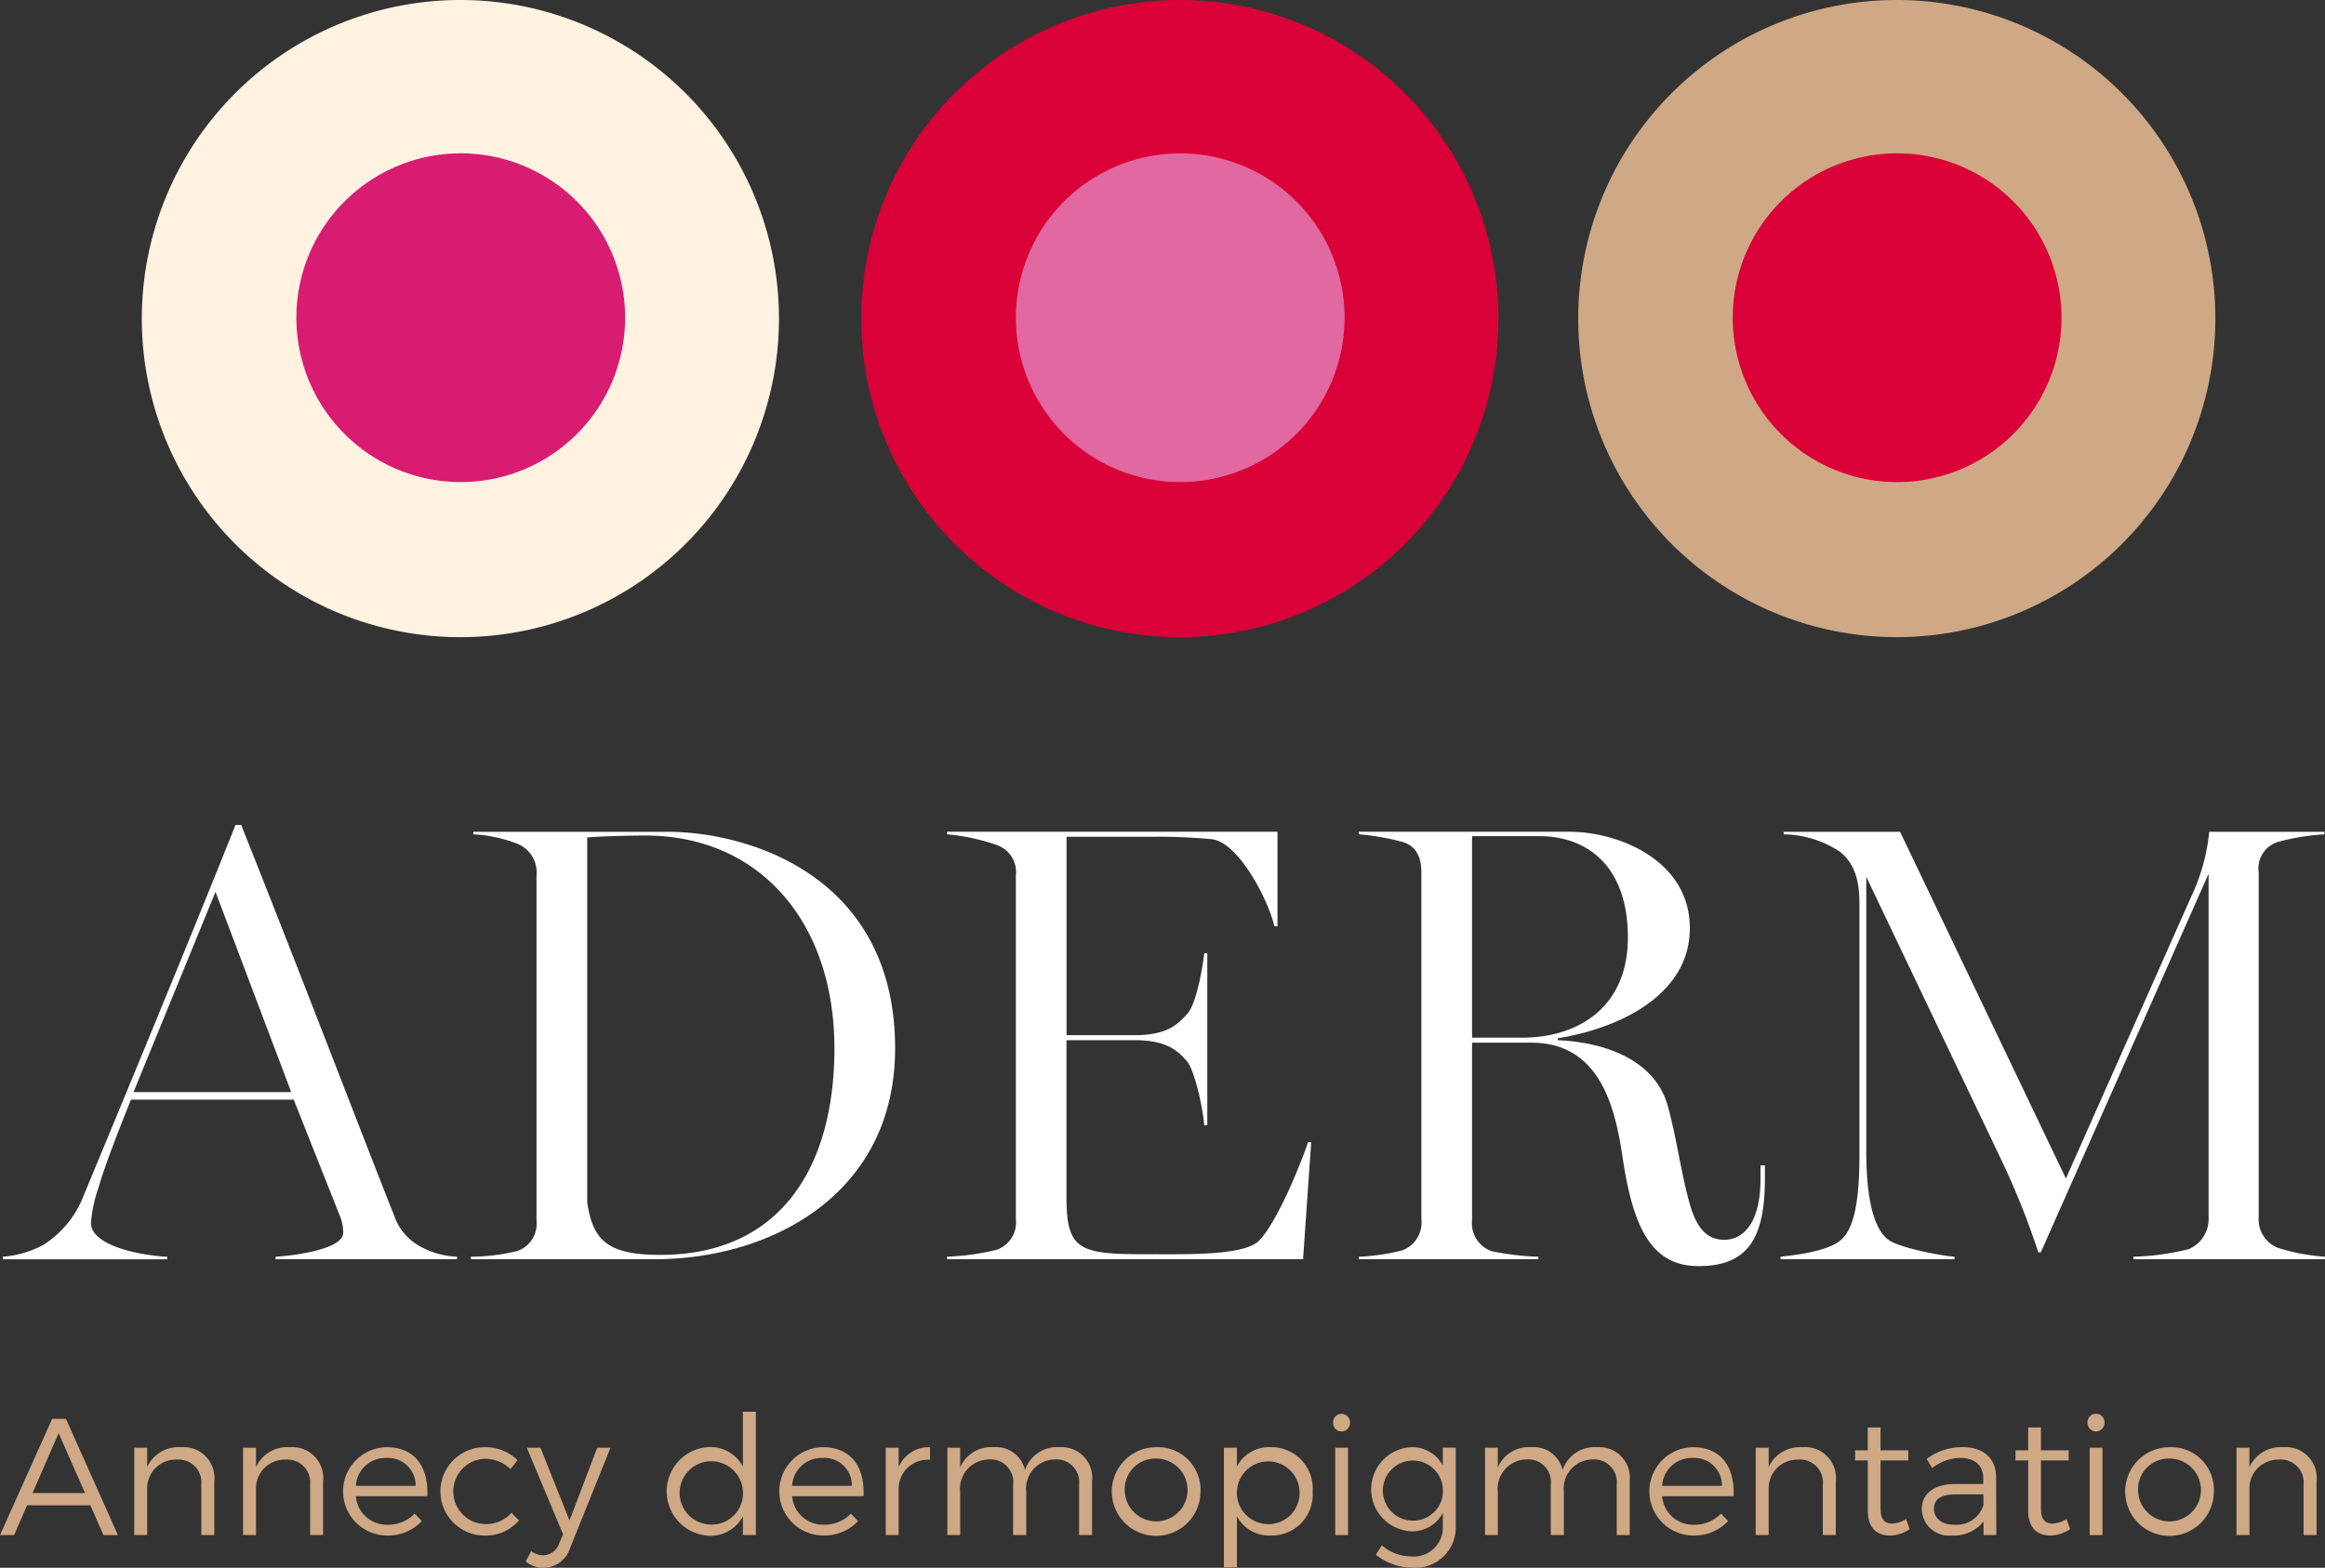
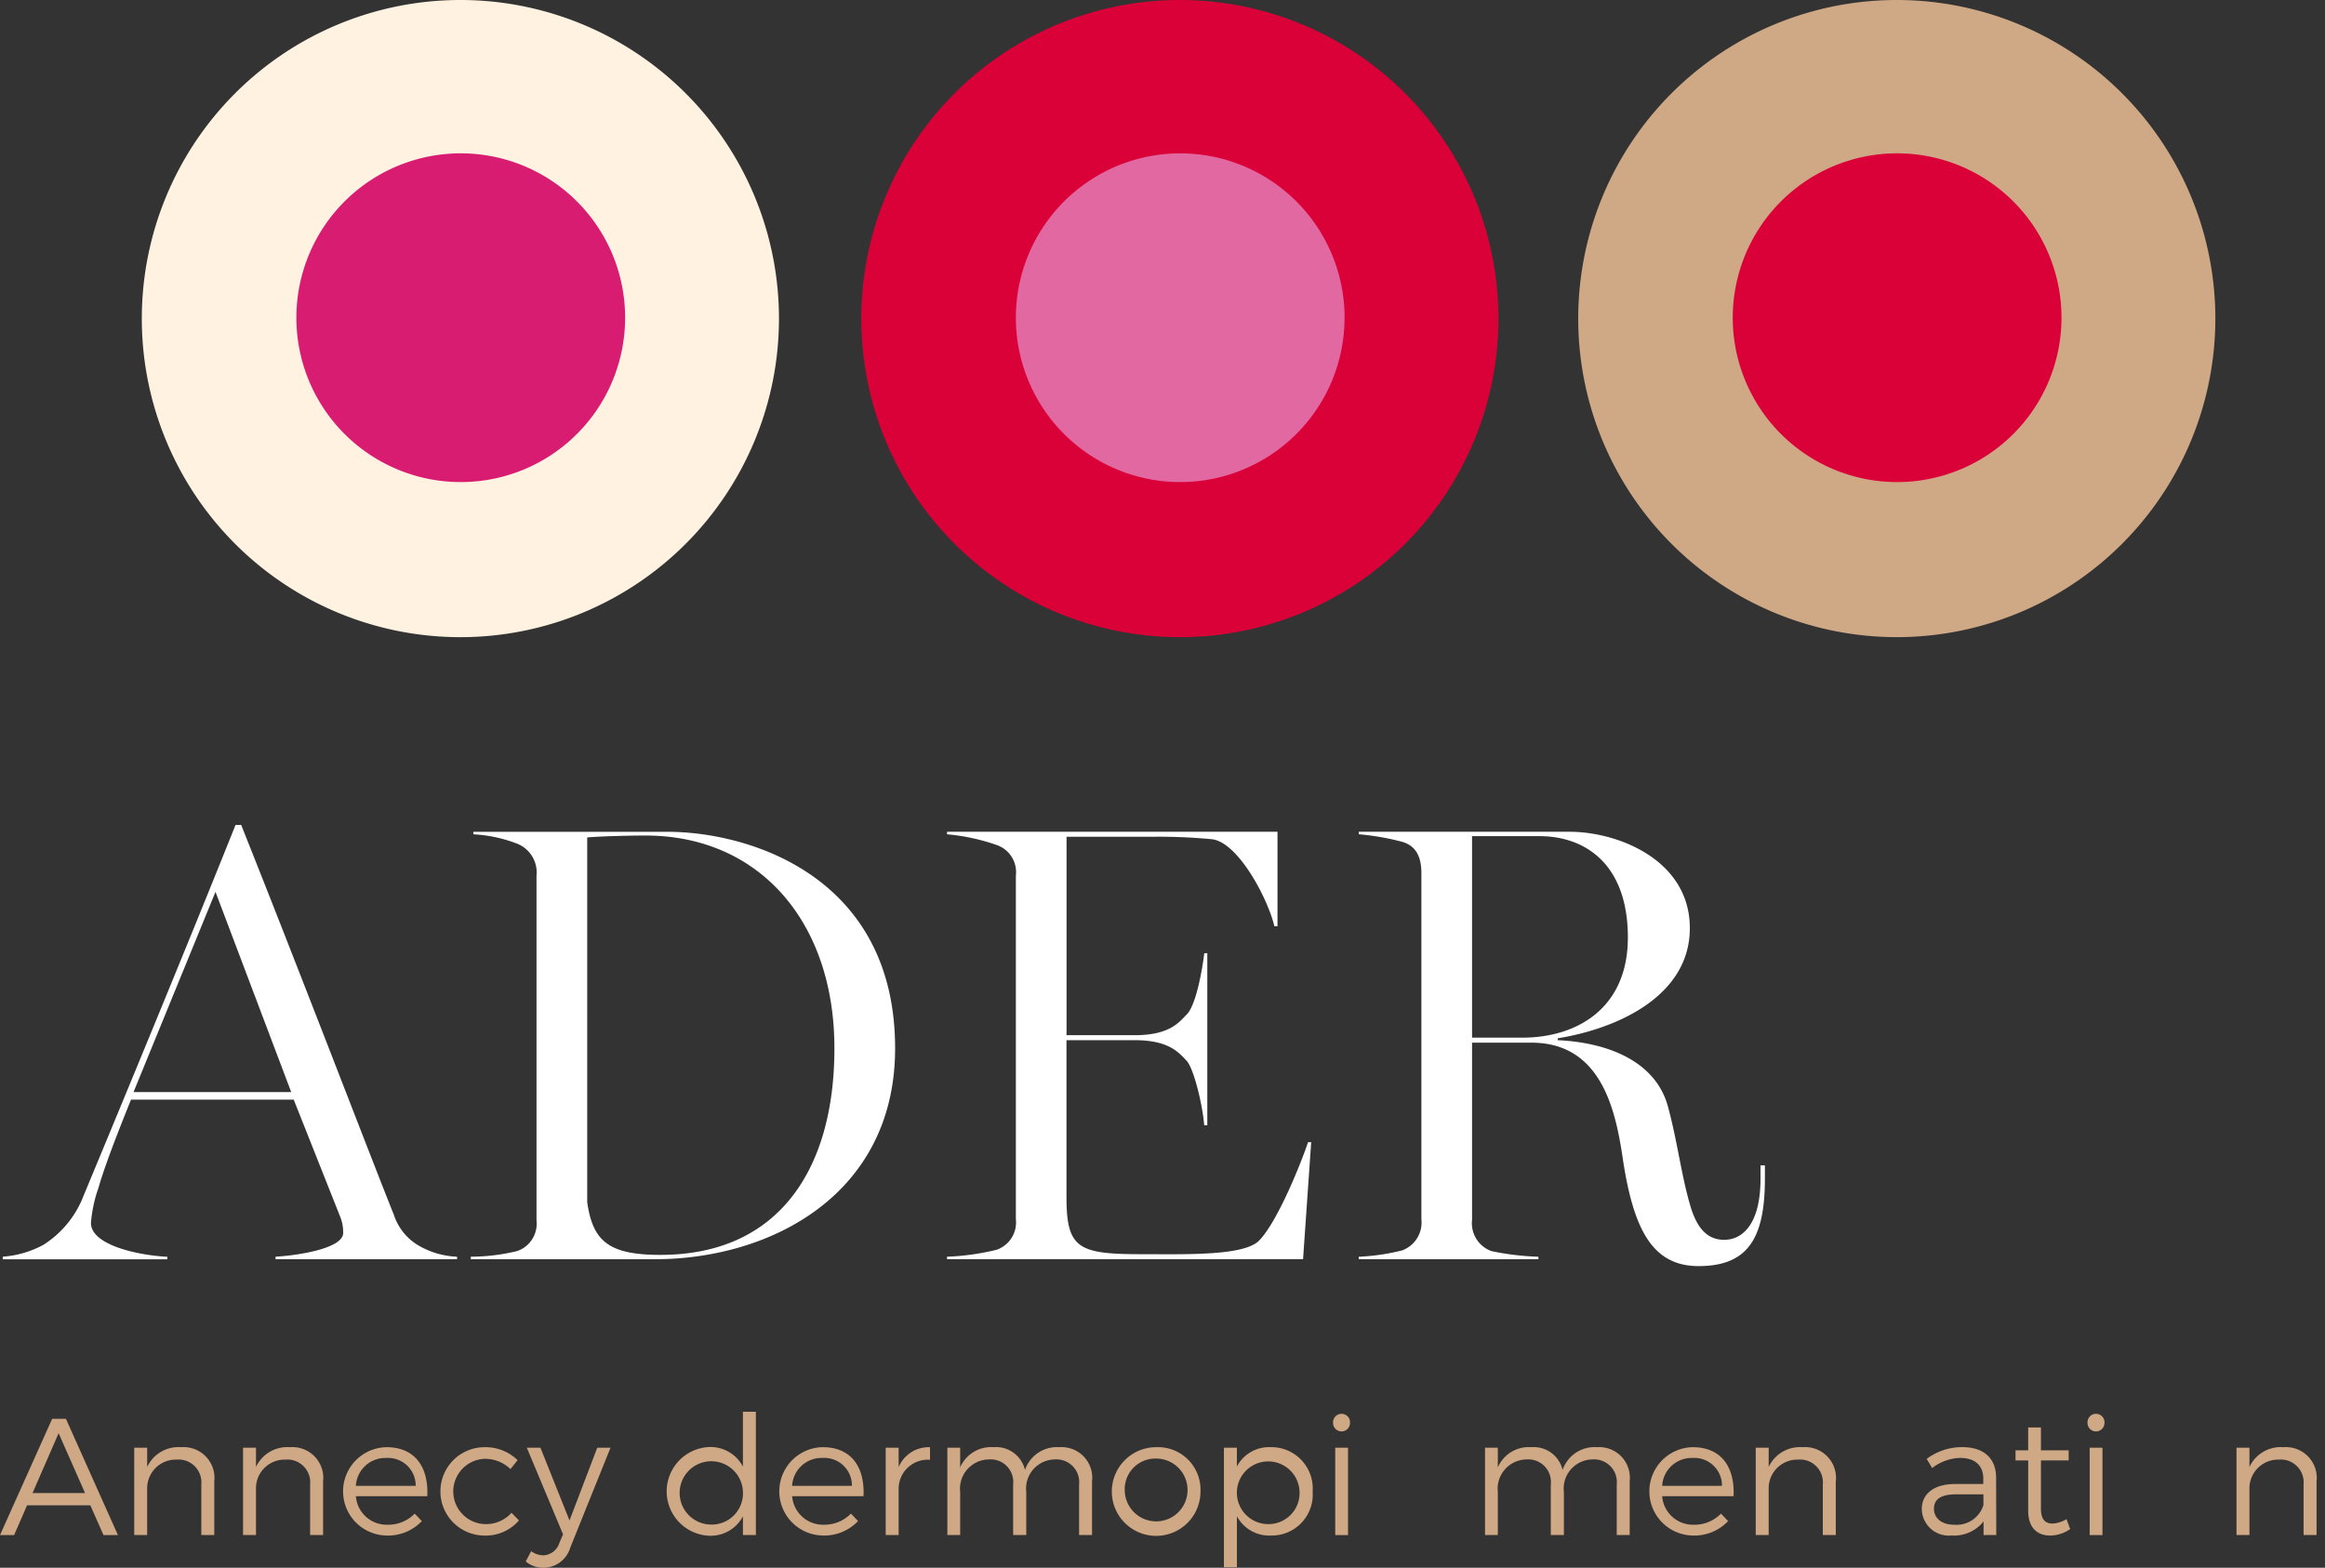
<svg xmlns="http://www.w3.org/2000/svg" width="198.725" height="133.998" viewBox="0 0 198.725 133.998">
  <rect x="0" y="0" width="198.725" height="133.998" fill="#333333" stroke="none" />
  <defs>
    <clipPath id="clip-path">
      <rect id="Rectangle_20" data-name="Rectangle 20" width="198.725" height="133.998" fill="none" />
    </clipPath>
  </defs>
  <g id="Groupe_21" data-name="Groupe 21" transform="translate(0 0)">
    <g id="Groupe_20" data-name="Groupe 20" transform="translate(0 0)" clip-path="url(#clip-path)">
      <path id="Tracé_199" data-name="Tracé 199" d="M88.25,27.23A27.23,27.23,0,1,1,61.02,0,27.231,27.231,0,0,1,88.25,27.23" transform="translate(39.827 0)" fill="#da0038" />
      <path id="Tracé_200" data-name="Tracé 200" d="M67.952,20.064A14.049,14.049,0,1,0,53.9,34.115a14.049,14.049,0,0,0,14.05-14.05" transform="translate(46.974 7.09)" fill="#e168a0" />
      <path id="Tracé_201" data-name="Tracé 201" d="M116.374,27.23A27.229,27.229,0,1,1,89.144,0,27.229,27.229,0,0,1,116.374,27.23" transform="translate(72.979 0)" fill="#cfa885" />
      <path id="Tracé_202" data-name="Tracé 202" d="M96.077,20.064a14.049,14.049,0,1,0-14.05,14.05,14.049,14.049,0,0,0,14.05-14.05" transform="translate(80.125 7.09)" fill="#da0038" />
      <path id="Tracé_203" data-name="Tracé 203" d="M60.024,27.23A27.23,27.23,0,1,1,32.792,0,27.23,27.23,0,0,1,60.024,27.23" transform="translate(6.557 0)" fill="#fff2e1" />
      <path id="Tracé_204" data-name="Tracé 204" d="M39.726,20.064a14.049,14.049,0,1,0-14.05,14.05,14.049,14.049,0,0,0,14.05-14.05" transform="translate(13.705 7.09)" fill="#d81c71" />
      <path id="Tracé_205" data-name="Tracé 205" d="M.107,69.269a8.59,8.59,0,0,0,3.477-1.015,8.619,8.619,0,0,0,3.423-4.172c3.8-9.146,8.933-21.556,13-31.72h.481c5.458,13.693,11.072,28.4,13.05,33.323a4.759,4.759,0,0,0,2.194,2.675,7.066,7.066,0,0,0,3.209.909v.216H23.428v-.216c1.874-.107,5.778-.693,5.778-2.033a3.613,3.613,0,0,0-.214-1.281L24.979,55.844H11.072c-1.231,3.048-2.3,5.83-2.782,7.543a11.684,11.684,0,0,0-.641,3c0,1.926,4.172,2.78,6.525,2.887v.216H.107ZM24.765,55.2,18.293,38.085,11.286,55.2Z" transform="translate(0.126 38.144)" fill="#fff" />
      <path id="Tracé_206" data-name="Tracé 206" d="M18.471,68.951a17,17,0,0,0,3.956-.481,2.472,2.472,0,0,0,1.658-2.621V36.377a2.638,2.638,0,0,0-1.658-2.728,12.032,12.032,0,0,0-3.743-.8v-.216H35.267c7.061,0,19.469,3.85,19.469,18.508,0,12.462-10.591,18.024-20.539,18.024H18.471ZM49.548,51.14c0-10.806-6.418-18.188-16.155-18.188-1.283,0-3.689.054-4.974.161V64.3c.481,3.318,1.819,4.495,6.259,4.495,10.161,0,14.87-7.381,14.87-17.652" transform="translate(21.772 38.462)" fill="#fff" />
      <path id="Tracé_207" data-name="Tracé 207" d="M37.153,68.951a20.969,20.969,0,0,0,4.224-.588,2.472,2.472,0,0,0,1.66-2.621V36.377a2.45,2.45,0,0,0-1.66-2.621,17.468,17.468,0,0,0-4.224-.909v-.216H65.4v8.076h-.268c-.534-2.3-3.048-7.116-5.294-7.434a47.956,47.956,0,0,0-5.081-.216H47.369V50.018H53.2c3,0,3.8-1.124,4.44-1.767.8-.8,1.338-3.852,1.5-5.242H59.4V57.72h-.266c-.107-1.551-.856-4.815-1.5-5.512-.7-.747-1.551-1.763-4.44-1.763h-5.83V63.87c0,4.388,1.017,4.867,6.421,4.867,3.8,0,8.771.161,10.055-1.176,1.606-1.658,3.638-6.793,4.172-8.4h.268l-.695,10H37.153Z" transform="translate(43.792 38.462)" fill="#fff" />
      <path id="Tracé_208" data-name="Tracé 208" d="M75.88,60.609c-.588-3.906-1.712-9.952-7.811-9.952H62.989V65.8a2.536,2.536,0,0,0,1.658,2.673,22.928,22.928,0,0,0,4.013.481v.214H53.307v-.214A18.572,18.572,0,0,0,57,68.417a2.539,2.539,0,0,0,1.658-2.675V36.161c0-1.176-.32-2.3-1.658-2.675a21.542,21.542,0,0,0-3.691-.641v-.214H71.333c4.12,0,10.27,2.405,10.27,8.238s-6.259,8.61-11.288,9.412v.163c4.495.211,8.4,1.924,9.416,5.669.8,2.941,1.122,5.723,1.871,8.344.588,2.085,1.5,3.05,2.943,3.05s3.1-1.176,3.1-5.244V61.142h.375v1.122c0,5.028-1.39,7.49-5.669,7.49-3.961,0-5.564-3.157-6.473-9.146M67.268,50.229c4.763,0,9.039-2.569,9.039-8.558,0-6.366-3.743-8.665-7.543-8.665H62.989V50.229Z" transform="translate(62.832 38.462)" fill="#fff" />
-       <path id="Tracé_209" data-name="Tracé 209" d="M69.854,68.951c.909-.107,3.691-.375,4.974-1.283s1.767-3.316,1.767-7.434V38.676c0-2.192-.59-3.475-1.66-4.333a8.934,8.934,0,0,0-4.813-1.495v-.216H80.07L94.244,62.267l10.7-24.07a16.844,16.844,0,0,0,1.551-5.564h9.843v.216a20.127,20.127,0,0,0-3.956.641,2.38,2.38,0,0,0-1.66,2.621V65.582a2.615,2.615,0,0,0,1.66,2.619,17.088,17.088,0,0,0,4.009.749v.216H100.022v-.216a21.658,21.658,0,0,0,4.708-.641,2.8,2.8,0,0,0,1.71-2.728V36.216L92.1,68.576h-.214a67.039,67.039,0,0,0-2.941-7.434L77.181,36.484V59.966c0,4.063.643,6.525,1.819,7.488.909.747,4.763,1.444,5.723,1.5v.216H69.854Z" transform="translate(82.336 38.462)" fill="#fff" />
      <path id="Tracé_210" data-name="Tracé 210" d="M7.721,63.055H2.314L1.207,65.6H0l4.458-9.935H5.636L10.079,65.6H8.845Zm-.453-1.05L5.011,56.894,2.782,62.005Z" transform="translate(0 65.606)" fill="#cfa885" />
      <path id="Tracé_211" data-name="Tracé 211" d="M12.107,59.684v4.6H11V59.969a1.953,1.953,0,0,0-2.116-2.131,2.449,2.449,0,0,0-2.512,2.442v4H5.266V56.819H6.373v1.645a2.951,2.951,0,0,1,2.9-1.688,2.638,2.638,0,0,1,2.839,2.909" transform="translate(6.207 66.919)" fill="#cfa885" />
      <path id="Tracé_212" data-name="Tracé 212" d="M16.376,59.684v4.6H15.269V59.969a1.953,1.953,0,0,0-2.116-2.131,2.449,2.449,0,0,0-2.512,2.442v4H9.535V56.819h1.107v1.645a2.951,2.951,0,0,1,2.9-1.688,2.638,2.638,0,0,1,2.839,2.909" transform="translate(11.239 66.919)" fill="#cfa885" />
      <path id="Tracé_213" data-name="Tracé 213" d="M20.656,60.962h-6.1a2.639,2.639,0,0,0,2.712,2.44,3.136,3.136,0,0,0,2.314-.95l.61.641a3.973,3.973,0,0,1-3.009,1.233,3.776,3.776,0,0,1-.015-7.551c2.414,0,3.606,1.66,3.492,4.187m-.993-.88a2.359,2.359,0,0,0-2.5-2.386,2.524,2.524,0,0,0-2.612,2.386Z" transform="translate(15.863 66.919)" fill="#cfa885" />
      <path id="Tracé_214" data-name="Tracé 214" d="M21.032,57.768a2.793,2.793,0,0,0,0,5.58,2.92,2.92,0,0,0,2.314-.967l.638.654a3.759,3.759,0,0,1-3,1.292,3.776,3.776,0,0,1,0-7.551,3.933,3.933,0,0,1,2.882,1.107l-.61.765a3.108,3.108,0,0,0-2.229-.878" transform="translate(20.374 66.919)" fill="#cfa885" />
      <path id="Tracé_215" data-name="Tracé 215" d="M22.2,67.057a2.361,2.361,0,0,1-1.575-.538l.468-.88a1.763,1.763,0,0,0,1.05.355,1.506,1.506,0,0,0,1.364-1.078l.312-.712-3.1-7.408h1.166l2.484,6.218,2.37-6.218h1.135l-3.436,8.53A2.41,2.41,0,0,1,22.2,67.057" transform="translate(24.309 66.943)" fill="#cfa885" />
      <path id="Tracé_216" data-name="Tracé 216" d="M33.778,55.386V65.92H32.671v-1.6a3.119,3.119,0,0,1-2.909,1.66,3.795,3.795,0,0,1-.015-7.58,3.128,3.128,0,0,1,2.924,1.673V55.386ZM32.671,62.2a2.706,2.706,0,1,0-2.7,2.826,2.671,2.671,0,0,0,2.7-2.826" transform="translate(30.829 65.282)" fill="#cfa885" />
      <path id="Tracé_217" data-name="Tracé 217" d="M37.772,60.962h-6.1A2.639,2.639,0,0,0,34.38,63.4a3.139,3.139,0,0,0,2.314-.95l.61.641a3.974,3.974,0,0,1-3.011,1.233,3.776,3.776,0,0,1-.013-7.551c2.414,0,3.606,1.66,3.492,4.187m-.993-.88a2.359,2.359,0,0,0-2.5-2.386,2.524,2.524,0,0,0-2.612,2.386Z" transform="translate(36.037 66.919)" fill="#cfa885" />
      <path id="Tracé_218" data-name="Tracé 218" d="M38.536,56.775v1.078a2.486,2.486,0,0,0-2.682,2.455v3.974H34.747V56.819h1.107v1.658a2.789,2.789,0,0,1,2.682-1.7" transform="translate(40.956 66.919)" fill="#cfa885" />
      <path id="Tracé_219" data-name="Tracé 219" d="M49.531,59.684v4.6H48.424V59.969a1.94,1.94,0,0,0-2.072-2.146,2.488,2.488,0,0,0-2.442,2.784v3.675H42.788V59.969a1.933,1.933,0,0,0-2.072-2.146,2.5,2.5,0,0,0-2.455,2.784v3.675H37.167V56.819h1.094v1.688a2.868,2.868,0,0,1,2.852-1.732A2.535,2.535,0,0,1,43.8,58.721a2.887,2.887,0,0,1,2.952-1.946,2.617,2.617,0,0,1,2.782,2.909" transform="translate(43.808 66.919)" fill="#cfa885" />
      <path id="Tracé_220" data-name="Tracé 220" d="M51.2,60.535a3.79,3.79,0,1,1-3.791-3.76,3.636,3.636,0,0,1,3.791,3.76m-6.471.013a2.684,2.684,0,1,0,2.68-2.8,2.618,2.618,0,0,0-2.68,2.8" transform="translate(51.41 66.919)" fill="#cfa885" />
      <path id="Tracé_221" data-name="Tracé 221" d="M55.6,60.566a3.5,3.5,0,0,1-3.564,3.76,3.132,3.132,0,0,1-2.909-1.647v4.357H48.016V56.819h1.109v1.6a3.118,3.118,0,0,1,2.88-1.647A3.536,3.536,0,0,1,55.6,60.566m-1.122-.028a2.679,2.679,0,1,0-2.669,2.811,2.65,2.65,0,0,0,2.669-2.811" transform="translate(56.596 66.919)" fill="#cfa885" />
      <path id="Tracé_222" data-name="Tracé 222" d="M53.747,56.218a.725.725,0,1,1-1.449,0,.725.725,0,1,1,1.449,0m-.17,9.61H52.483V58.361h1.094Z" transform="translate(61.643 65.376)" fill="#cfa885" />
-       <path id="Tracé_223" data-name="Tracé 223" d="M61.043,56.817V63.5a3.43,3.43,0,0,1-3.763,3.562,4.941,4.941,0,0,1-3.065-1.094l.51-.808a3.84,3.84,0,0,0,2.514.952,2.479,2.479,0,0,0,2.7-2.586V62.4a2.956,2.956,0,0,1-2.758,1.562,3.6,3.6,0,0,1-.026-7.183,2.964,2.964,0,0,1,2.784,1.56V56.817Zm-1.1,3.562a2.566,2.566,0,1,0-2.556,2.671,2.526,2.526,0,0,0,2.556-2.671" transform="translate(63.384 66.919)" fill="#cfa885" />
      <path id="Tracé_224" data-name="Tracé 224" d="M70.624,59.684v4.6H69.517V59.969a1.939,1.939,0,0,0-2.072-2.146A2.487,2.487,0,0,0,65,60.607v3.675H63.881V59.969a1.932,1.932,0,0,0-2.072-2.146,2.5,2.5,0,0,0-2.455,2.784v3.675H58.26V56.819h1.094v1.688a2.869,2.869,0,0,1,2.854-1.732,2.534,2.534,0,0,1,2.682,1.946,2.885,2.885,0,0,1,2.952-1.946,2.617,2.617,0,0,1,2.782,2.909" transform="translate(68.67 66.919)" fill="#cfa885" />
      <path id="Tracé_225" data-name="Tracé 225" d="M71.906,60.962H65.8a2.638,2.638,0,0,0,2.71,2.44,3.141,3.141,0,0,0,2.316-.95l.61.641a3.974,3.974,0,0,1-3.011,1.233,3.776,3.776,0,0,1-.011-7.551c2.412,0,3.6,1.66,3.49,4.187m-.993-.88a2.359,2.359,0,0,0-2.5-2.386A2.525,2.525,0,0,0,65.8,60.082Z" transform="translate(76.271 66.919)" fill="#cfa885" />
      <path id="Tracé_226" data-name="Tracé 226" d="M75.723,59.684v4.6H74.614V59.969A1.952,1.952,0,0,0,72.5,57.838a2.45,2.45,0,0,0-2.514,2.442v4H68.88V56.819h1.107v1.645a2.951,2.951,0,0,1,2.9-1.688,2.638,2.638,0,0,1,2.841,2.909" transform="translate(81.188 66.919)" fill="#cfa885" />
-       <path id="Tracé_227" data-name="Tracé 227" d="M77.45,64.686a3,3,0,0,1-1.688.553c-1.094.015-1.9-.638-1.9-2.116v-4.3H72.779v-.867H73.86V56h1.092v1.956h2.37v.867h-2.37v4.116c0,.909.355,1.279.993,1.279a2.554,2.554,0,0,0,1.192-.383Z" transform="translate(85.784 66.005)" fill="#cfa885" />
      <path id="Tracé_228" data-name="Tracé 228" d="M80.676,64.285V63.122a3.229,3.229,0,0,1-2.741,1.2,2.307,2.307,0,0,1-2.54-2.257c0-1.307,1.037-2.129,2.8-2.142h2.455v-.468c0-1.094-.68-1.763-2-1.763a4.058,4.058,0,0,0-2.368.867l-.471-.782a5.028,5.028,0,0,1,3.055-1.007c1.845,0,2.865.98,2.88,2.569l.015,4.941Zm-.013-2.571v-.909H78.334c-1.251,0-1.9.386-1.9,1.222,0,.821.665,1.375,1.717,1.375a2.4,2.4,0,0,0,2.514-1.688" transform="translate(88.867 66.919)" fill="#cfa885" />
      <path id="Tracé_229" data-name="Tracé 229" d="M83.743,64.686a3,3,0,0,1-1.688.553c-1.094.015-1.9-.638-1.9-2.116v-4.3H79.072v-.867h1.081V56h1.092v1.956h2.37v.867h-2.37v4.116c0,.909.355,1.279.993,1.279a2.554,2.554,0,0,0,1.192-.383Z" transform="translate(93.201 66.005)" fill="#cfa885" />
      <path id="Tracé_230" data-name="Tracé 230" d="M83.347,56.218a.726.726,0,1,1-1.451,0,.726.726,0,1,1,1.451,0m-.172,9.61H82.081V58.361h1.094Z" transform="translate(96.53 65.376)" fill="#cfa885" />
-       <path id="Tracé_231" data-name="Tracé 231" d="M90.955,60.535a3.791,3.791,0,1,1-3.791-3.76,3.637,3.637,0,0,1,3.791,3.76m-6.473.013a2.685,2.685,0,1,0,2.682-2.8,2.619,2.619,0,0,0-2.682,2.8" transform="translate(98.271 66.919)" fill="#cfa885" />
      <path id="Tracé_232" data-name="Tracé 232" d="M94.584,59.684v4.6H93.475V59.969a1.952,1.952,0,0,0-2.113-2.131,2.45,2.45,0,0,0-2.514,2.442v4H87.741V56.819h1.107v1.645a2.951,2.951,0,0,1,2.9-1.688,2.638,2.638,0,0,1,2.841,2.909" transform="translate(103.419 66.919)" fill="#cfa885" />
    </g>
  </g>
</svg>